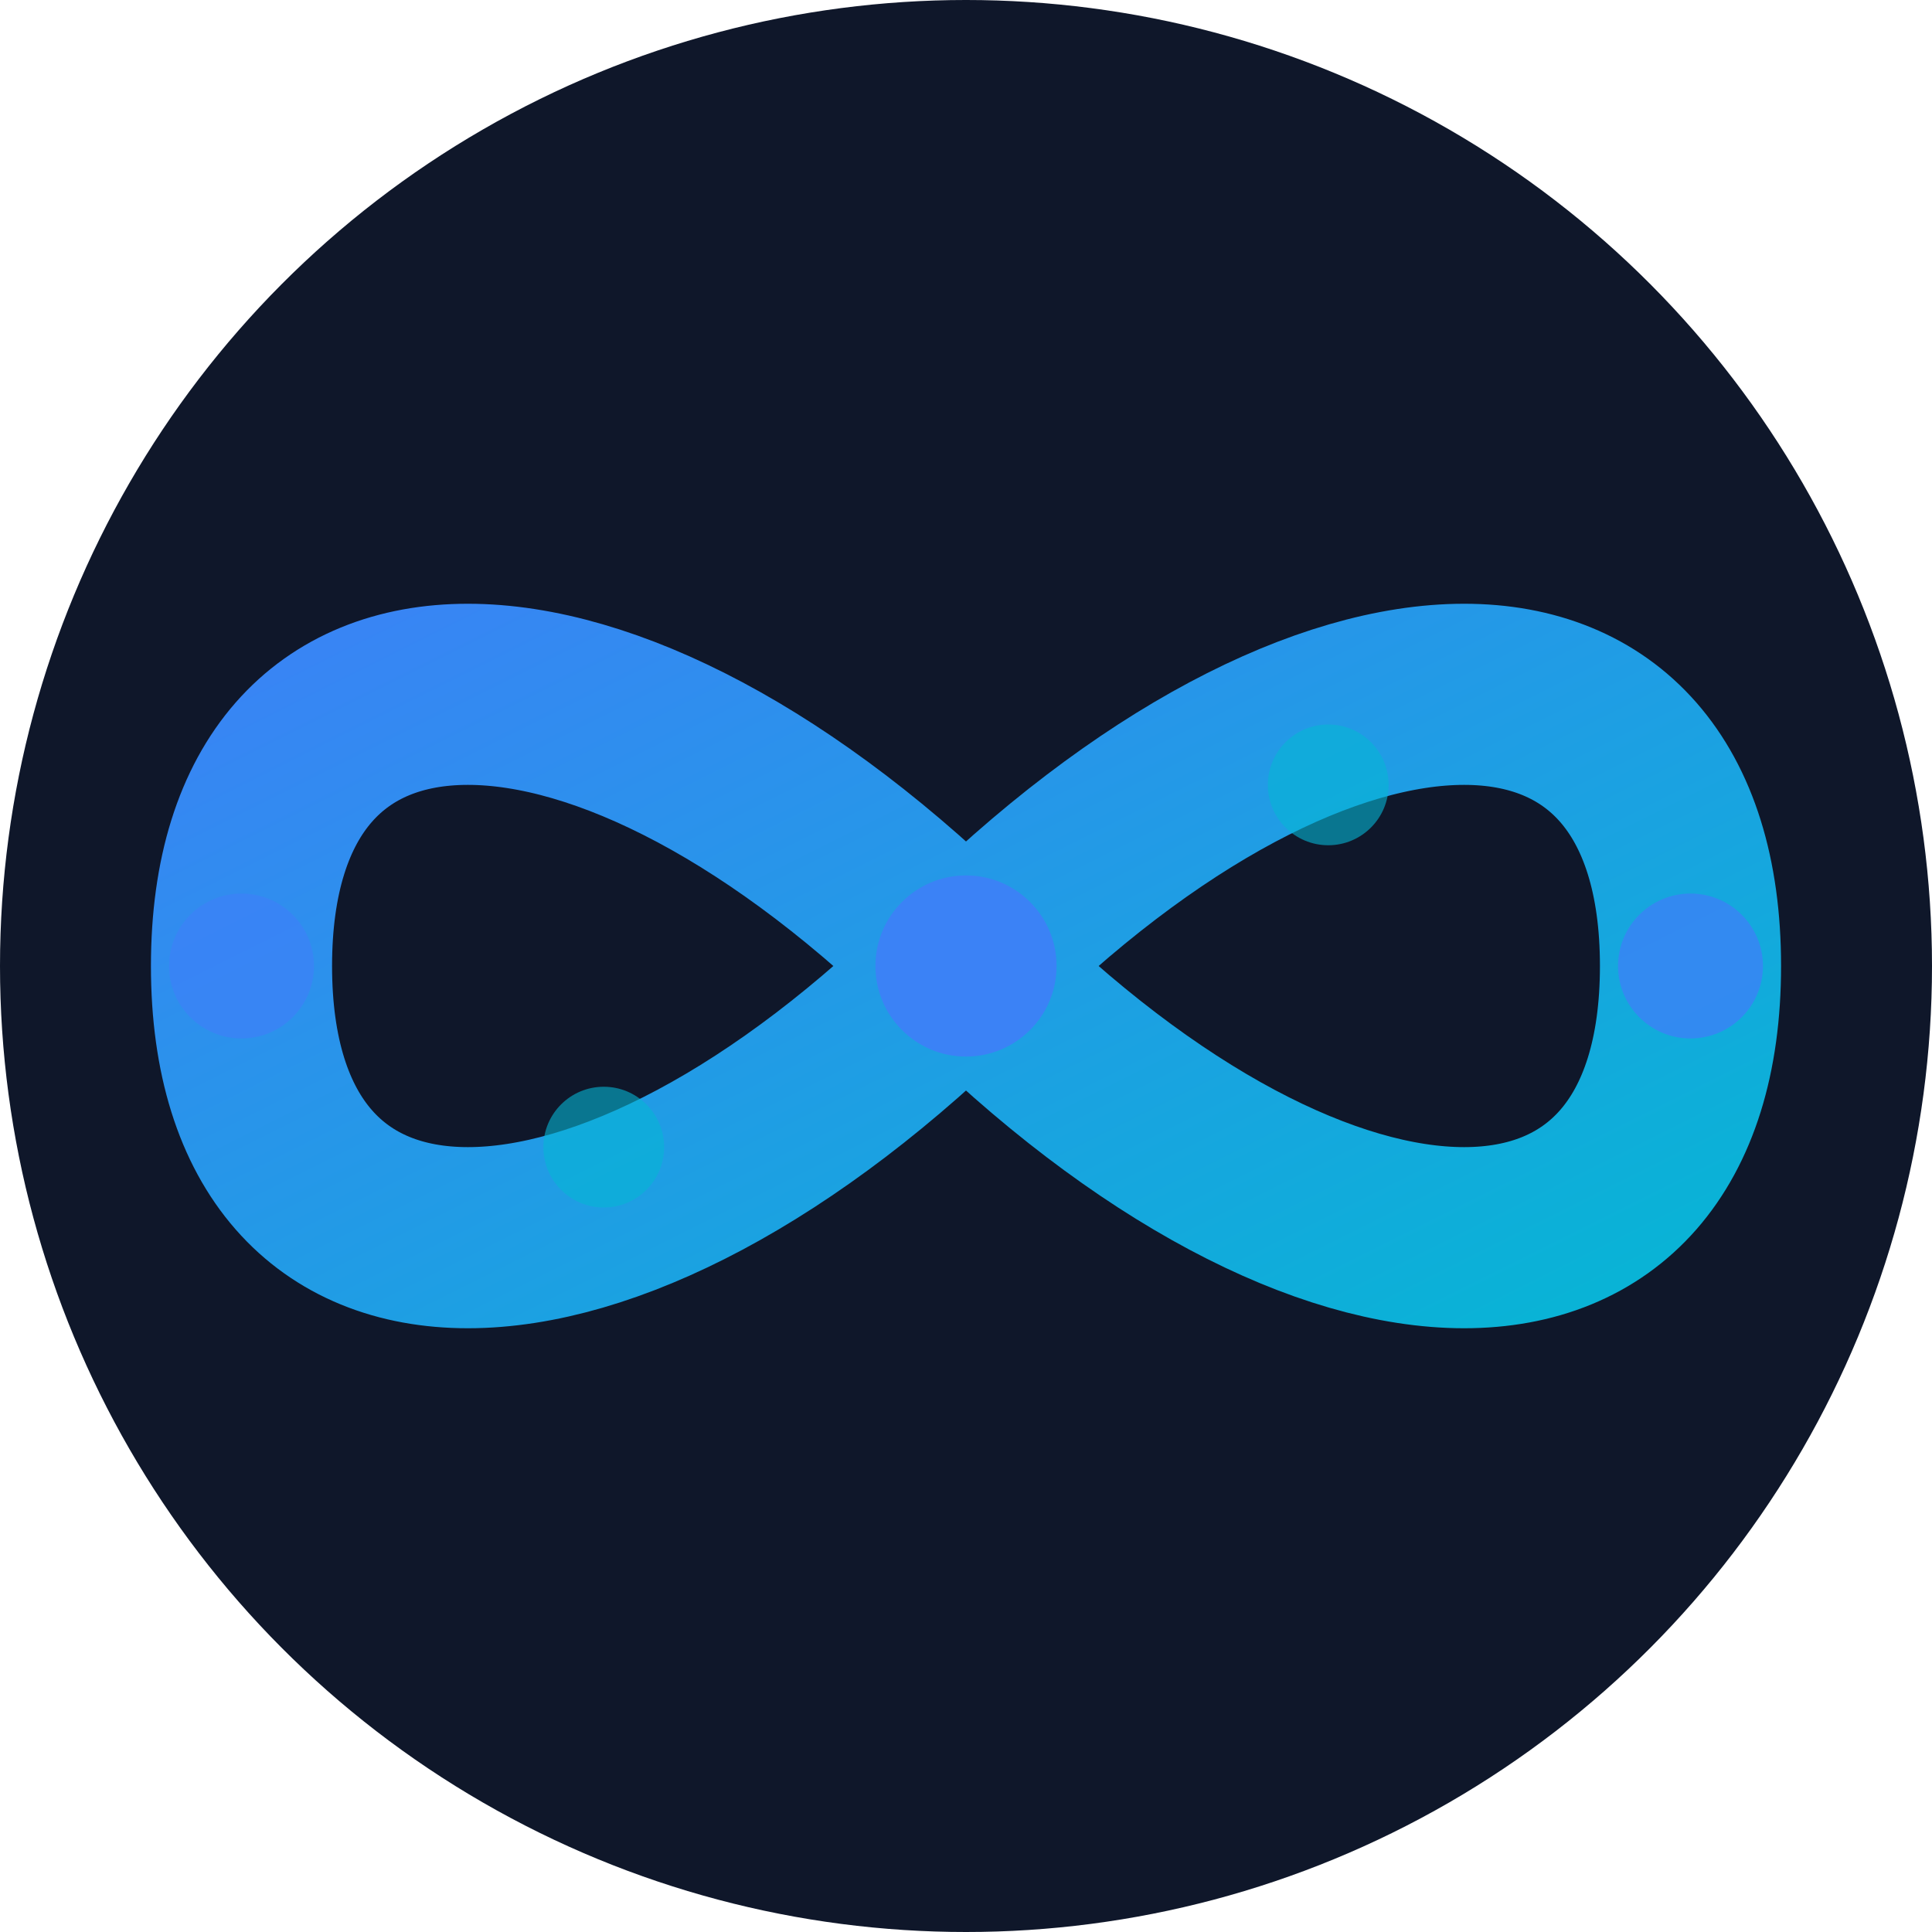
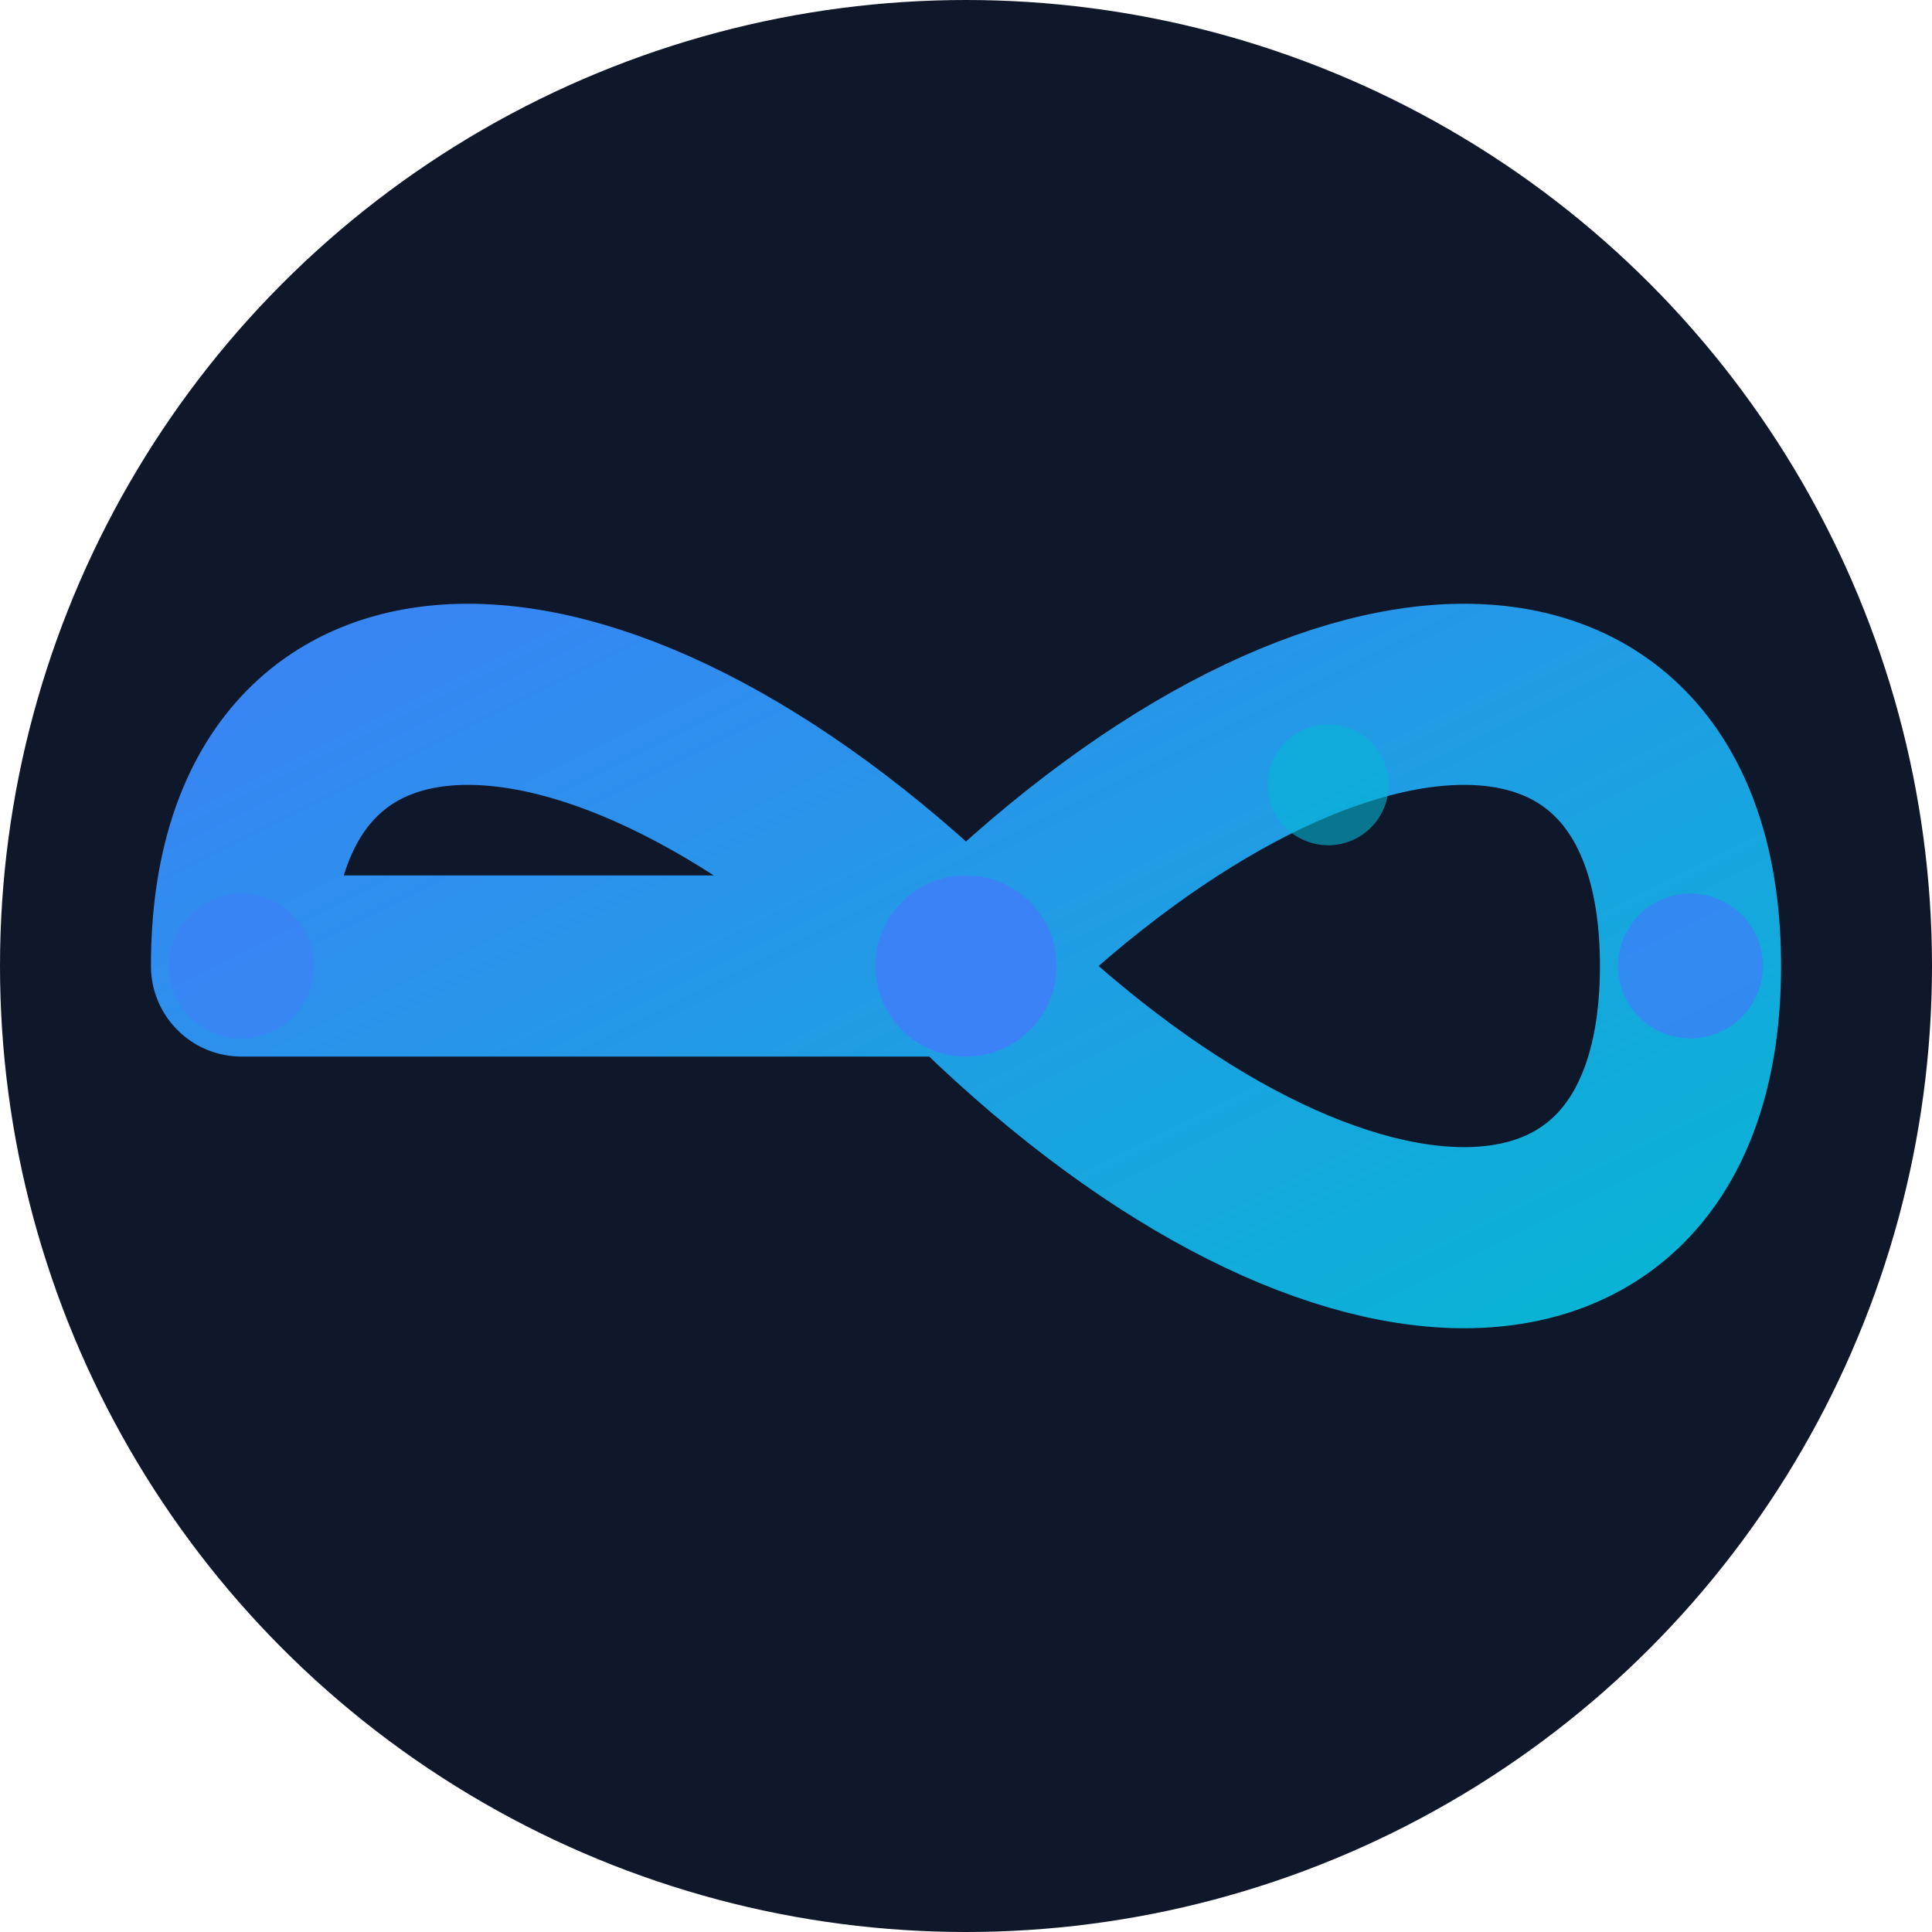
<svg xmlns="http://www.w3.org/2000/svg" width="32" height="32" viewBox="0 0 32 32">
  <defs>
    <linearGradient id="infinityGradient" x1="0%" y1="0%" x2="100%" y2="100%">
      <stop offset="0%" style="stop-color:#3b82f6;stop-opacity:1" />
      <stop offset="100%" style="stop-color:#06b6d4;stop-opacity:1" />
    </linearGradient>
  </defs>
  <circle cx="16" cy="16" r="16" fill="#0f172a" />
-   <path d="M 4 16 C 4 10, 10 10, 16 16 C 22 22, 28 22, 28 16 C 28 10, 22 10, 16 16 C 10 22, 4 22, 4 16 Z" fill="none" stroke="url(#infinityGradient)" stroke-width="3" stroke-linecap="round" stroke-linejoin="round" />
+   <path d="M 4 16 C 4 10, 10 10, 16 16 C 22 22, 28 22, 28 16 C 28 10, 22 10, 16 16 Z" fill="none" stroke="url(#infinityGradient)" stroke-width="3" stroke-linecap="round" stroke-linejoin="round" />
  <circle cx="4" cy="16" r="1.2" fill="#3b82f6" opacity="0.8" />
-   <circle cx="10" cy="19" r="1" fill="#06b6d4" opacity="0.6" />
  <circle cx="16" cy="16" r="1.5" fill="#3b82f6" opacity="1" />
  <circle cx="22" cy="13" r="1" fill="#06b6d4" opacity="0.6" />
  <circle cx="28" cy="16" r="1.2" fill="#3b82f6" opacity="0.8" />
</svg>